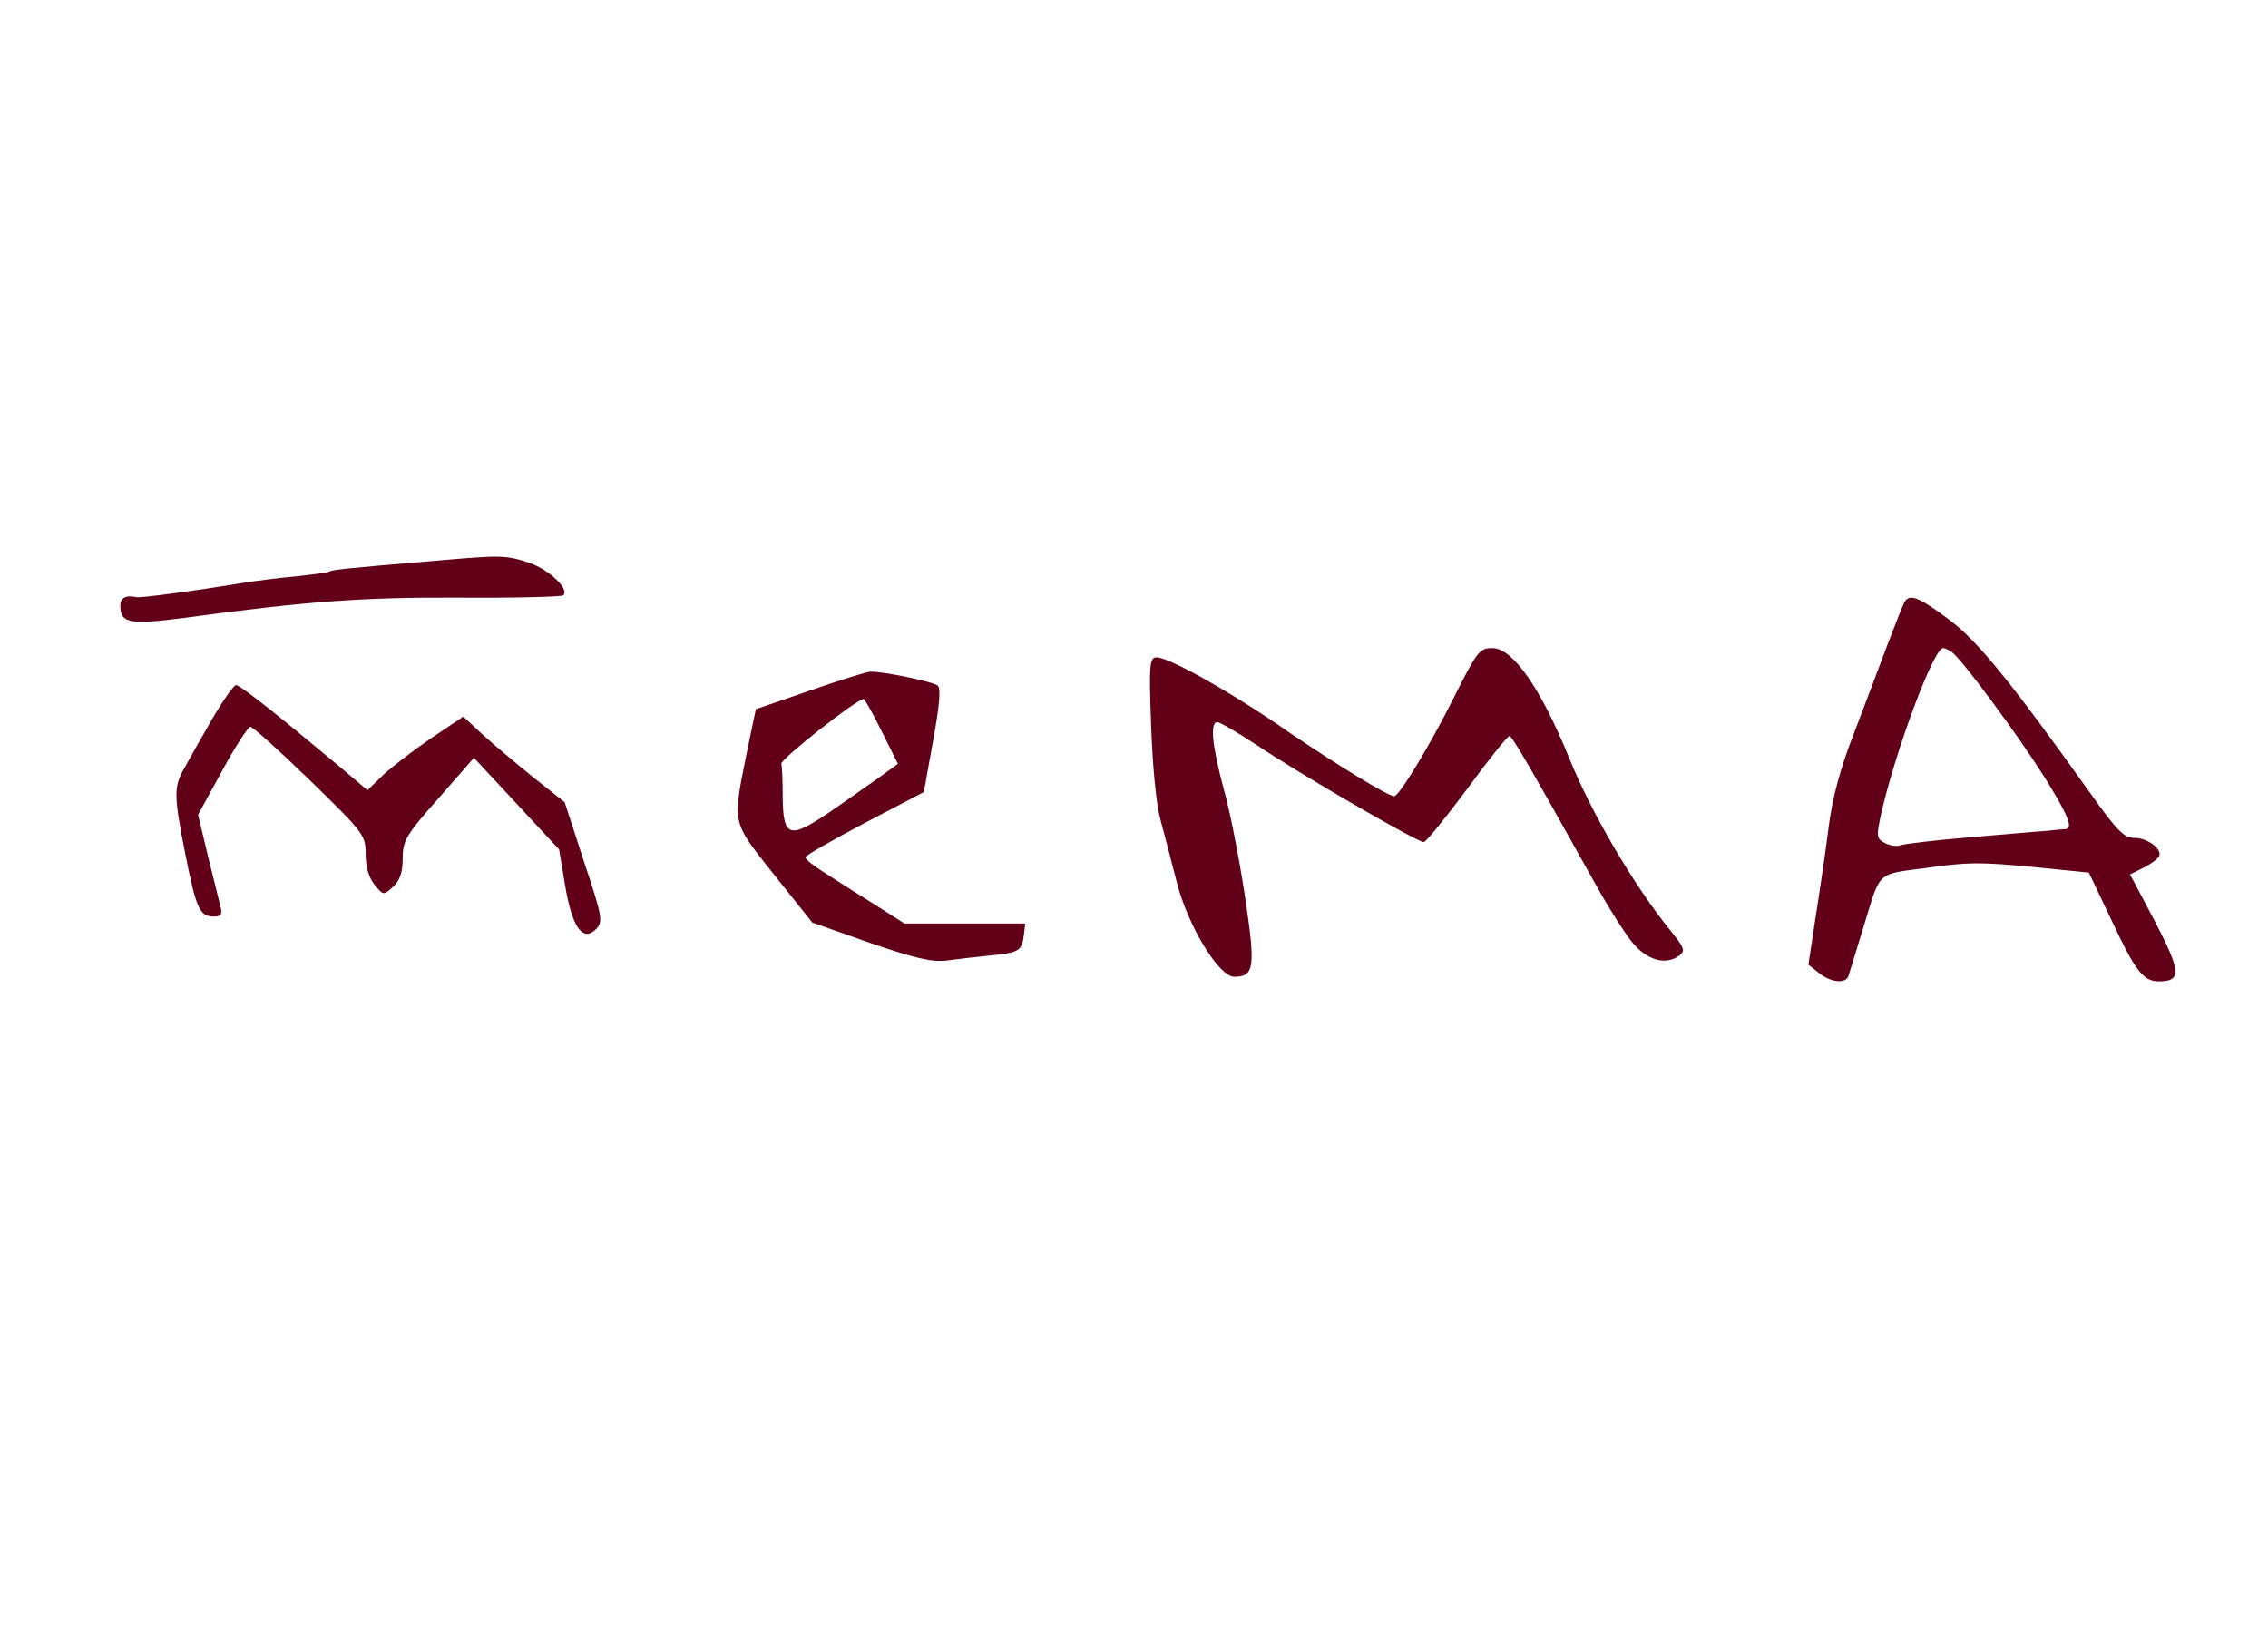
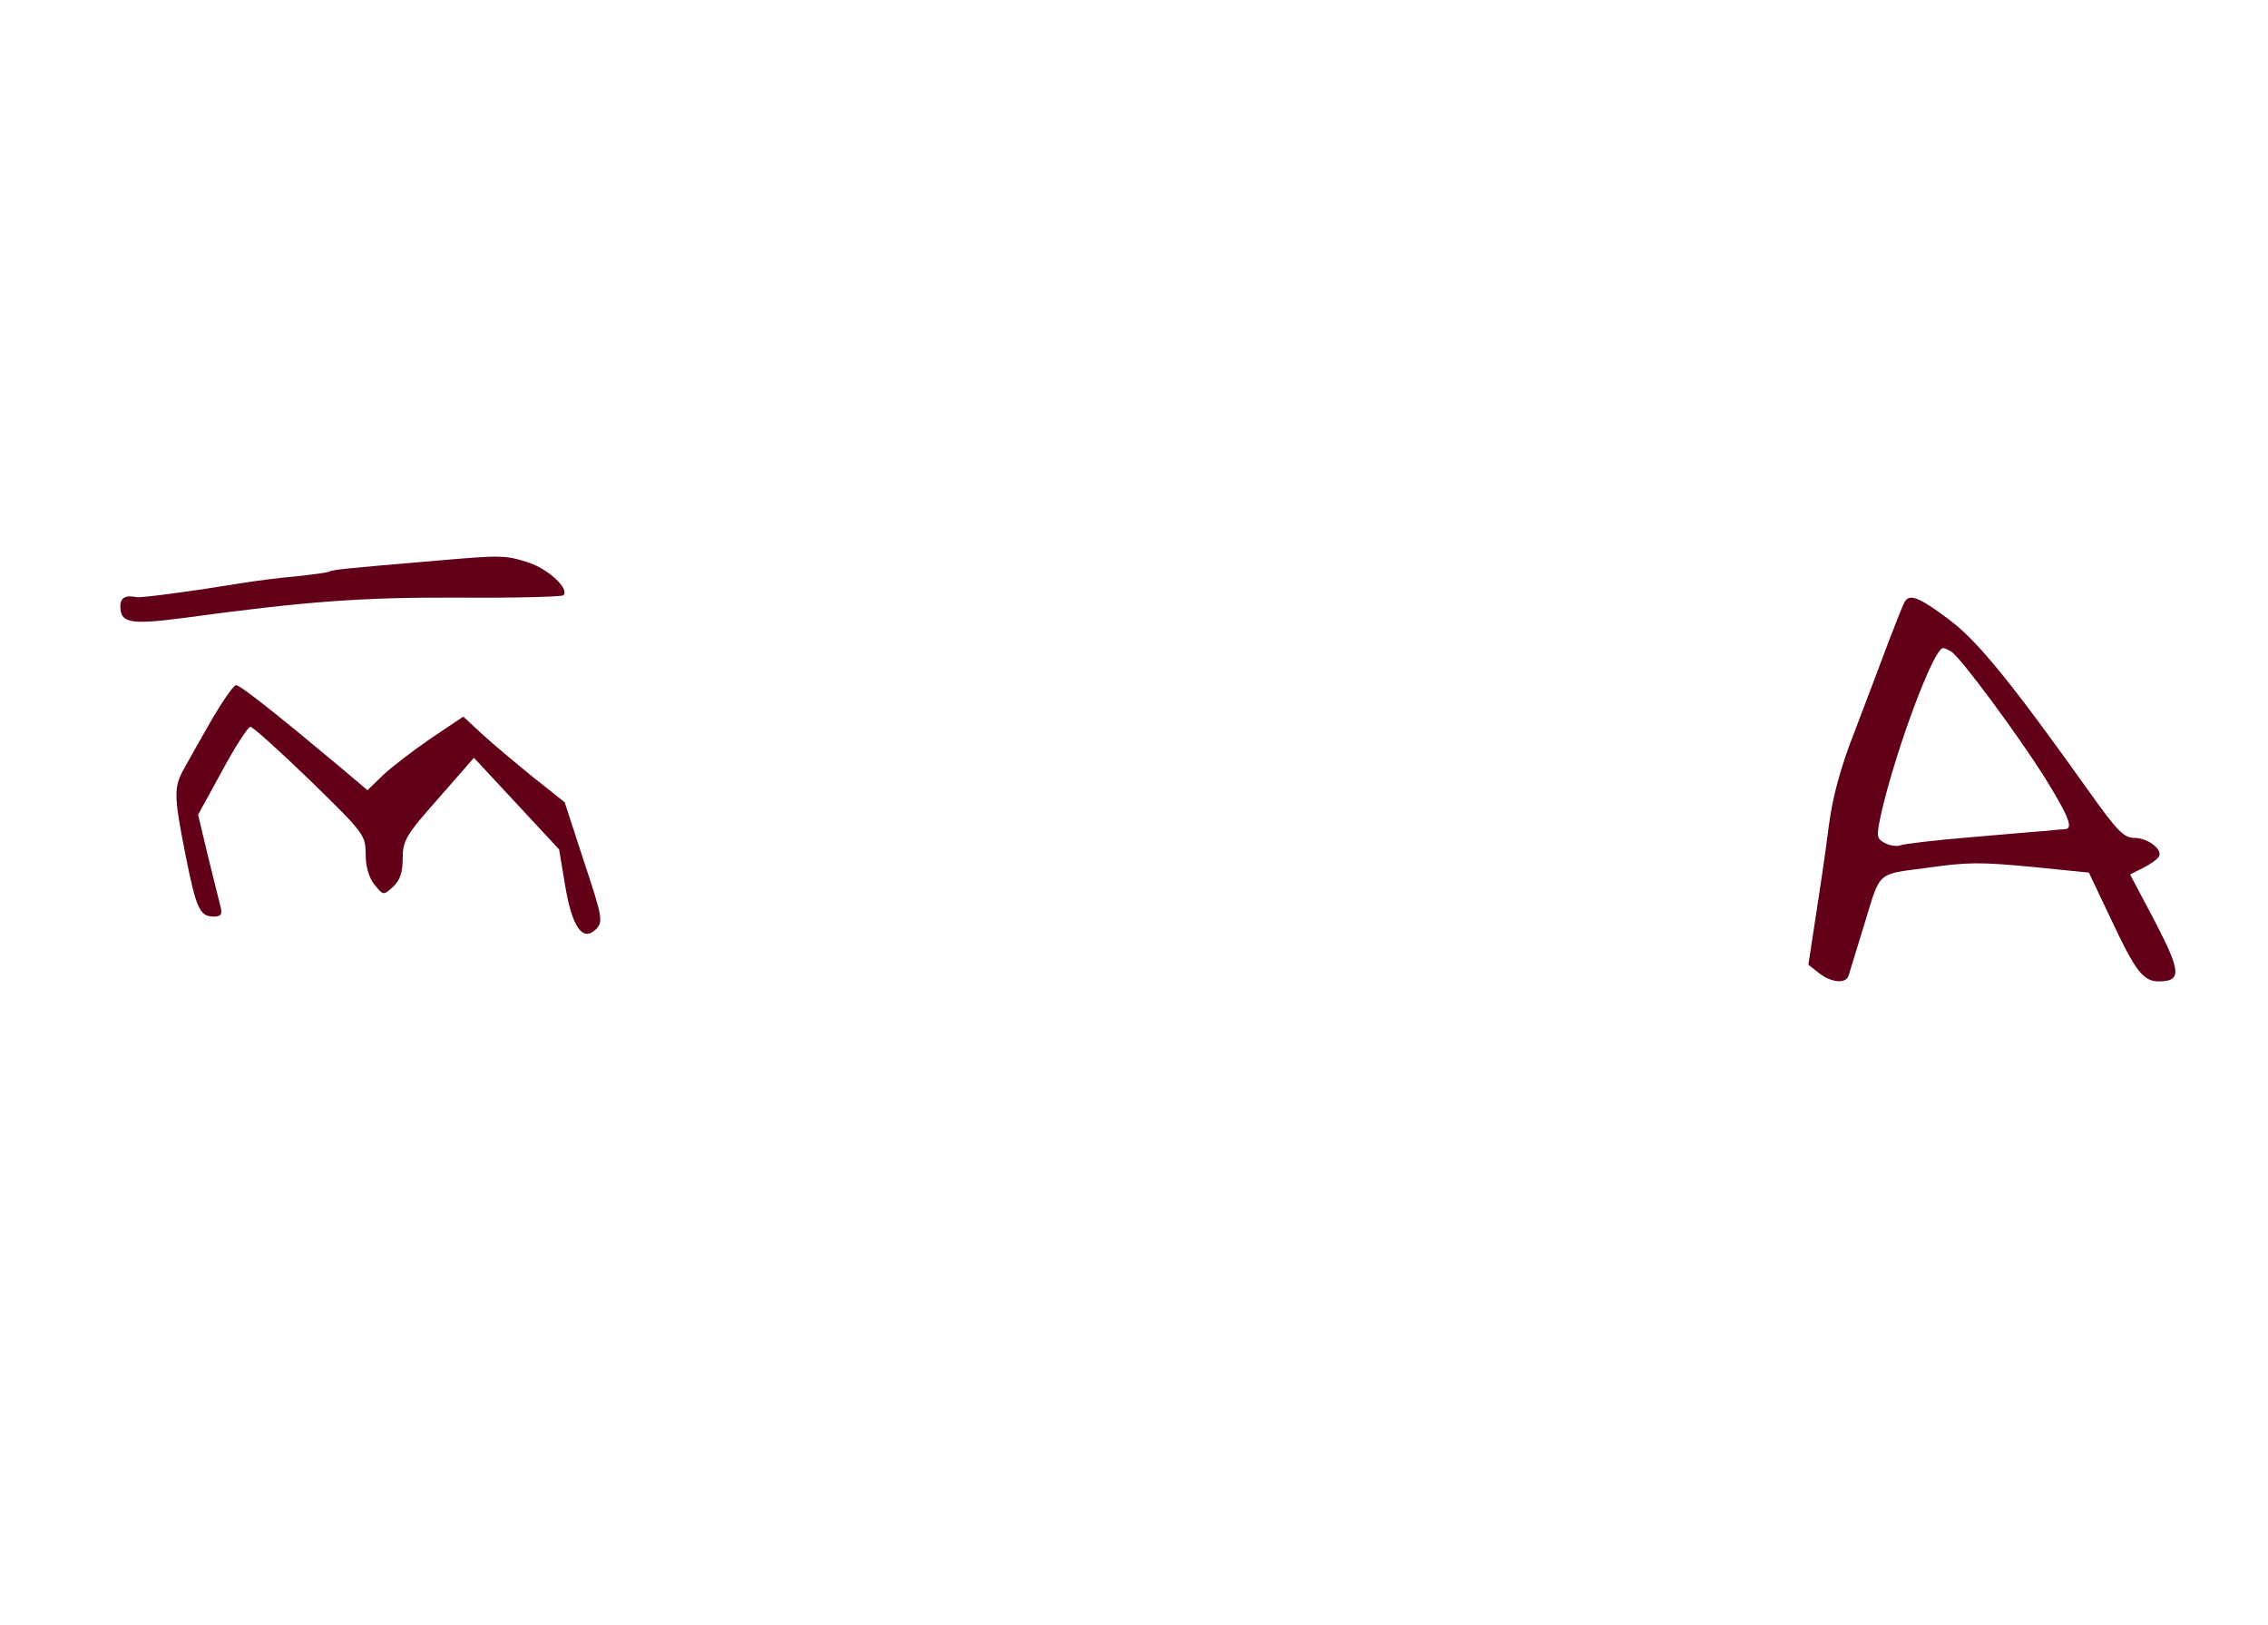
<svg xmlns="http://www.w3.org/2000/svg" id="Слой_1" x="0px" y="0px" viewBox="0 0 490 351" style="enable-background:new 0 0 490 351;" xml:space="preserve">
  <style type="text/css"> .st0{fill:#620017;} </style>
  <g transform="translate(0,351) scale(0.1,-0.1)">
    <path class="st0" d="M945,2299c-202-17-229-20-234-24c-4-2-35-6-71-10c-36-3-90-10-120-15c-97-16-215-32-225-30c-23,5-35-1-35-19 c0-37,20-41,136-26c265,36,386,45,597,44c120-1,221,2,224,5c14,13-30,55-73,70C1093,2311,1083,2311,945,2299z" />
    <path class="st0" d="M4115,2210c-3-5-19-45-35-87c-16-43-49-130-73-193c-31-79-48-143-56-205c-6-49-19-137-28-194l-16-105l23-18 c26-21,59-24,64-5c2,6,18,58,35,114c34,112,26,104,132,118c92,13,116,13,233,2l119-12l48-101c52-111,69-134,103-134 c50,0,48,21-8,129l-54,102l28,14c16,8,31,19,34,24c10,15-23,41-53,41c-22,0-37,15-96,98c-169,237-243,329-306,375 C4146,2220,4126,2228,4115,2210z M4216,2102c20-12,143-179,200-269c51-82,64-112,47-114c-5,0-24-2-43-4c-19-1-95-8-167-14 c-73-6-139-14-147-17s-23-1-34,5c-18,10-19,13-6,71c33,139,112,350,132,350C4202,2110,4210,2106,4216,2102z" />
-     <path class="st0" d="M3141,2003c-51-102-118-213-129-213c-13,0-127,70-227,138c-120,84-259,162-286,162c-15,0-17-13-12-147 c3-87,11-171,20-203c8-30,24-91,35-134c24-96,91-205,124-206c44,0,47,19,24,172c-12,79-32,184-46,233c-26,97-30,145-14,145 c6,0,43-22,83-48c90-61,350-212,363-211c5,0,47,52,94,115c46,63,87,114,91,114c6,0,43-64,181-311c29-53,67-113,83-133 c32-40,73-52,102-31c15,11,13,16-19,56c-78,96-171,255-218,372c-61,150-121,236-165,237C3196,2110,3192,2104,3141,2003z" />
-     <path class="st0" d="M1749,2018l-116-40l-18-86c-33-166-36-153,57-271l83-104l125-44c96-33,134-42,165-38c22,3,65,8,95,11 c62,6,68,10,72,44l3,25h-130h-131l-69,44c-39,24-87,55-107,68c-21,13-38,27-38,31s58,37,128,74l128,67l20,111c14,77,17,113,10,119 c-12,9-120,31-145,30C1872,2059,1813,2040,1749,2018z M1905,1930l35-70l-40-29c-23-16-72-51-110-77c-85-57-98-53-99,35 c0,32-1,64-3,71c-2,10,163,140,178,140C1868,2000,1886,1969,1905,1930z" />
    <path class="st0" d="M459,1958c-23-40-50-88-60-106c-24-42-24-59,2-190c23-116,31-132,61-132c16,0,19,5,14,23c-3,12-15,61-27,109 l-21,88l52,95c28,52,56,95,61,95s63-52,129-116c116-113,120-118,120-159c0-27,7-51,19-66c19-23,19-24,40-5c15,14,21,31,21,61 c0,39,7,51,77,130l77,88l92-99l92-99l13-78c15-90,38-123,67-94c15,16,14,25-26,145l-42,129l-68,54c-37,30-86,71-109,92l-42,39 l-70-47c-38-26-85-62-103-79l-34-33l-64,54c-129,108-211,173-220,173C505,2030,482,1997,459,1958z" />
  </g>
</svg>